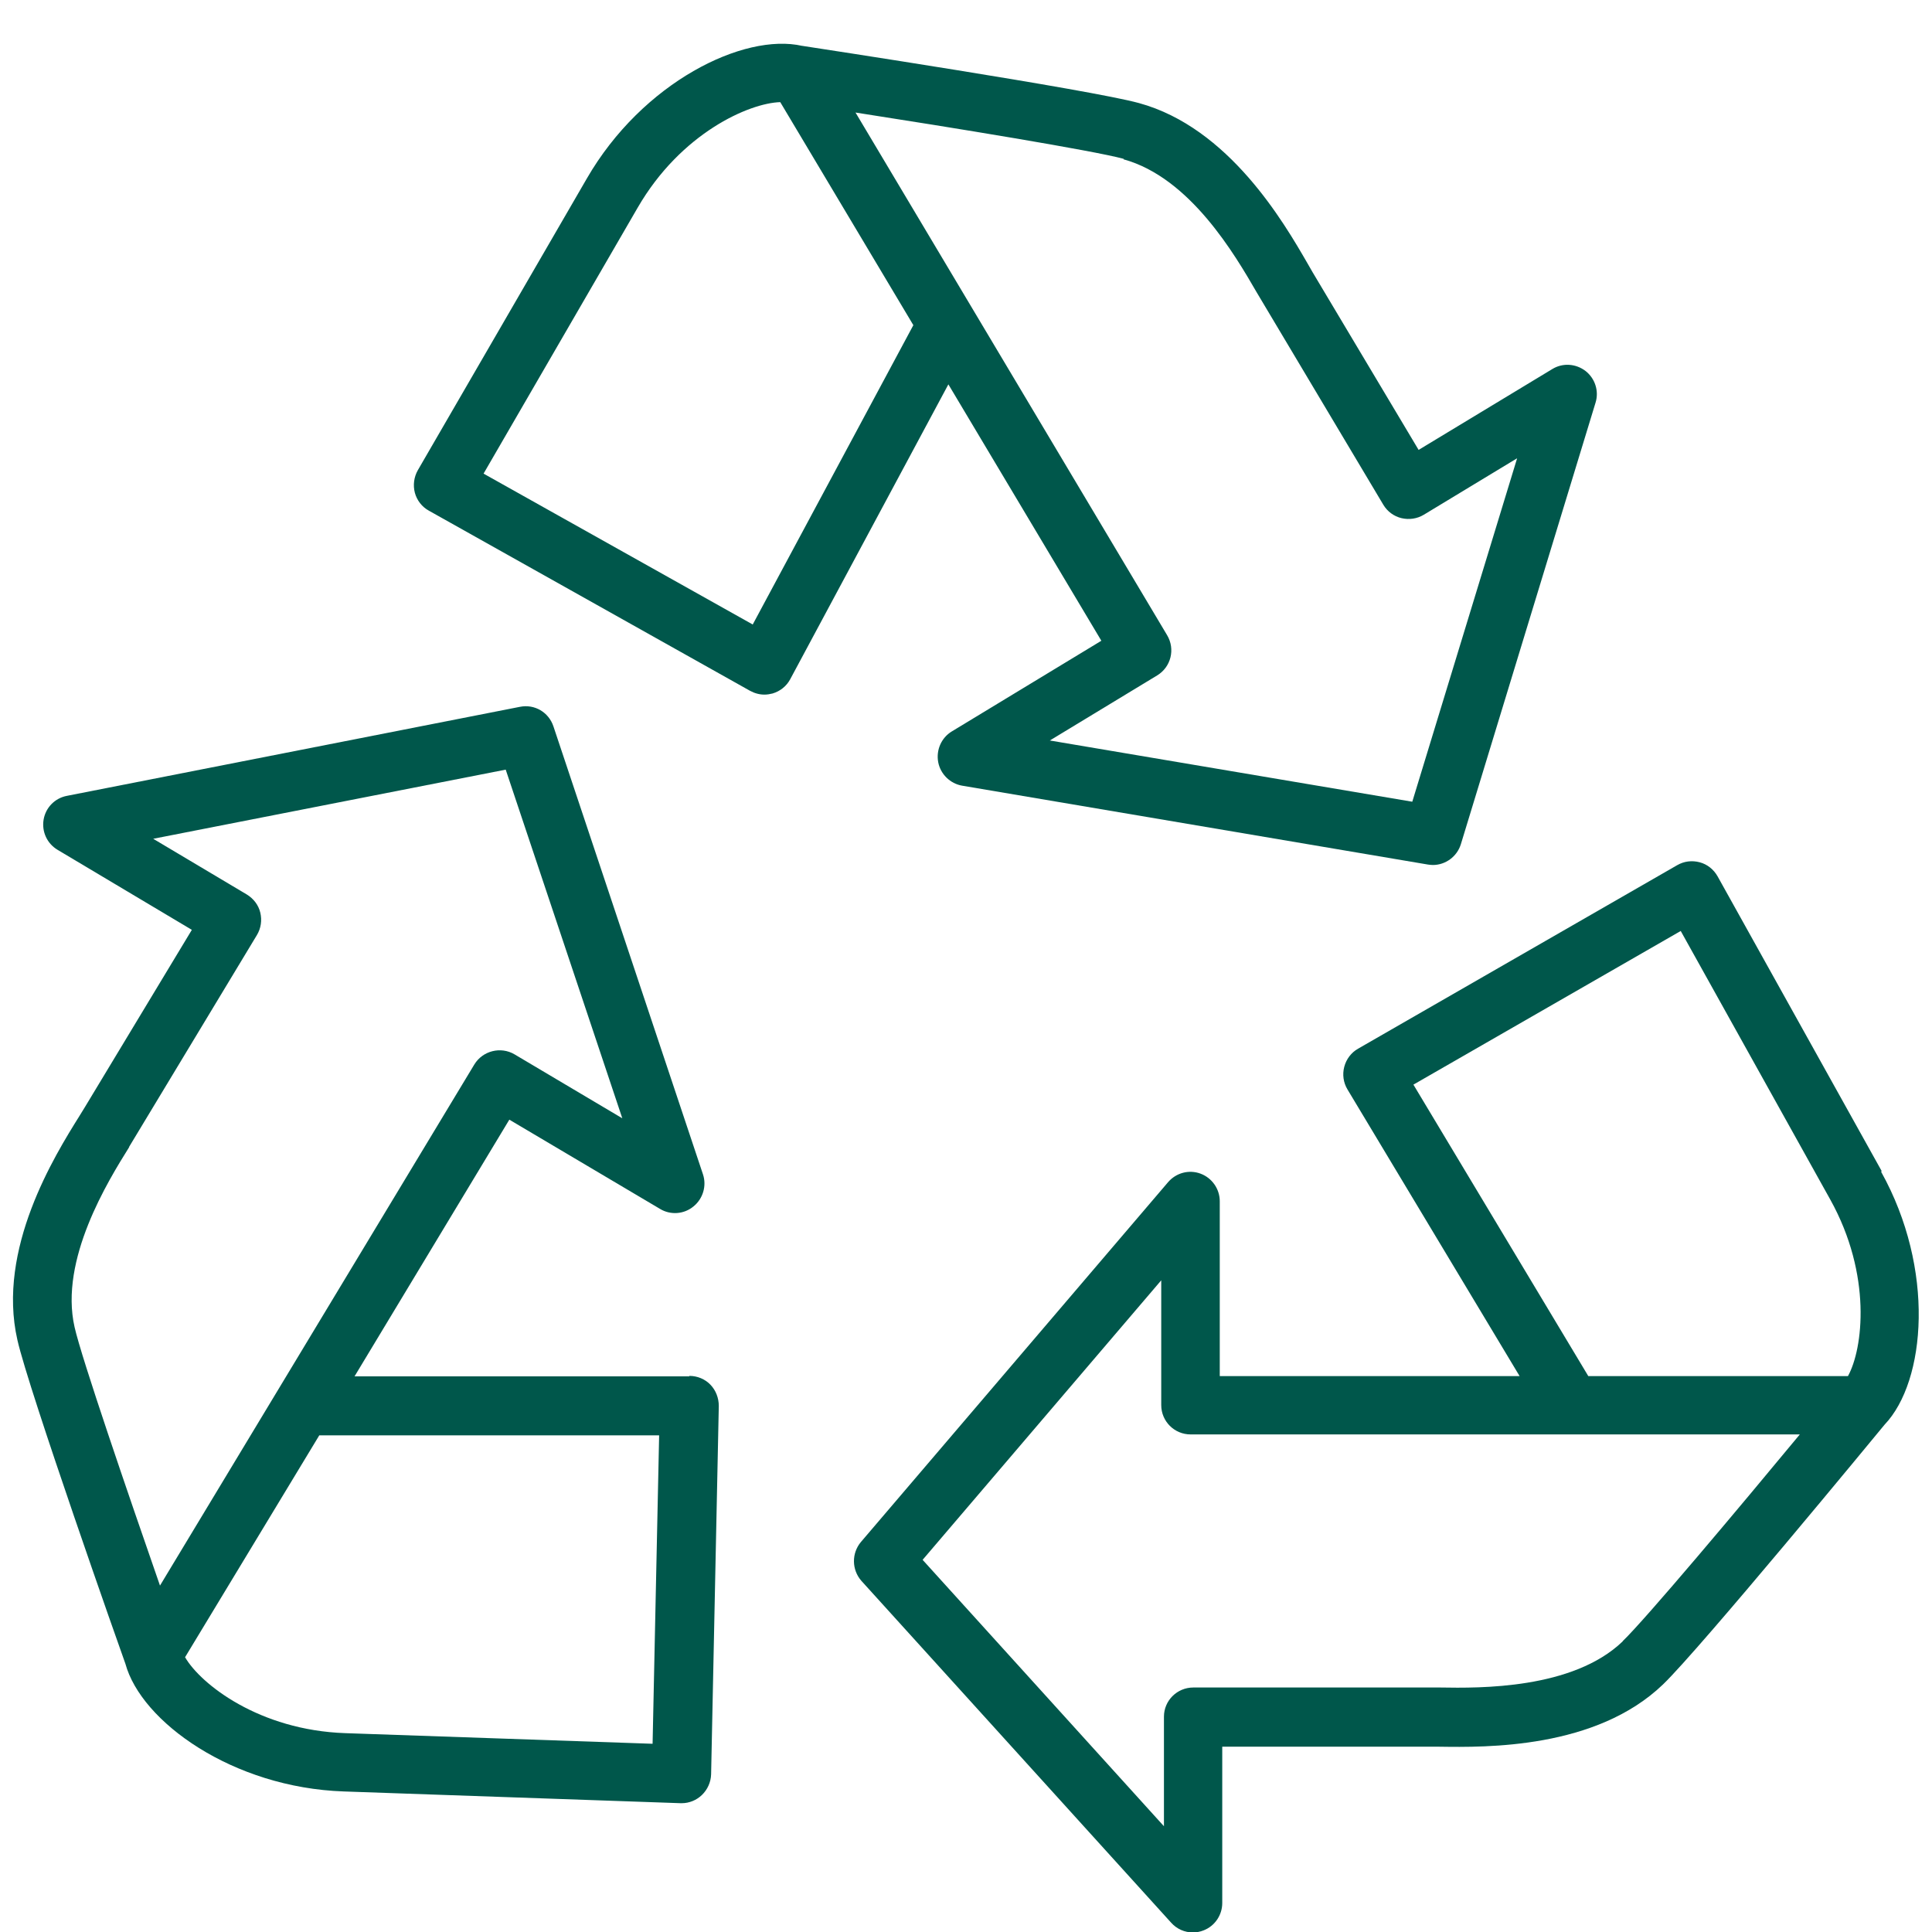
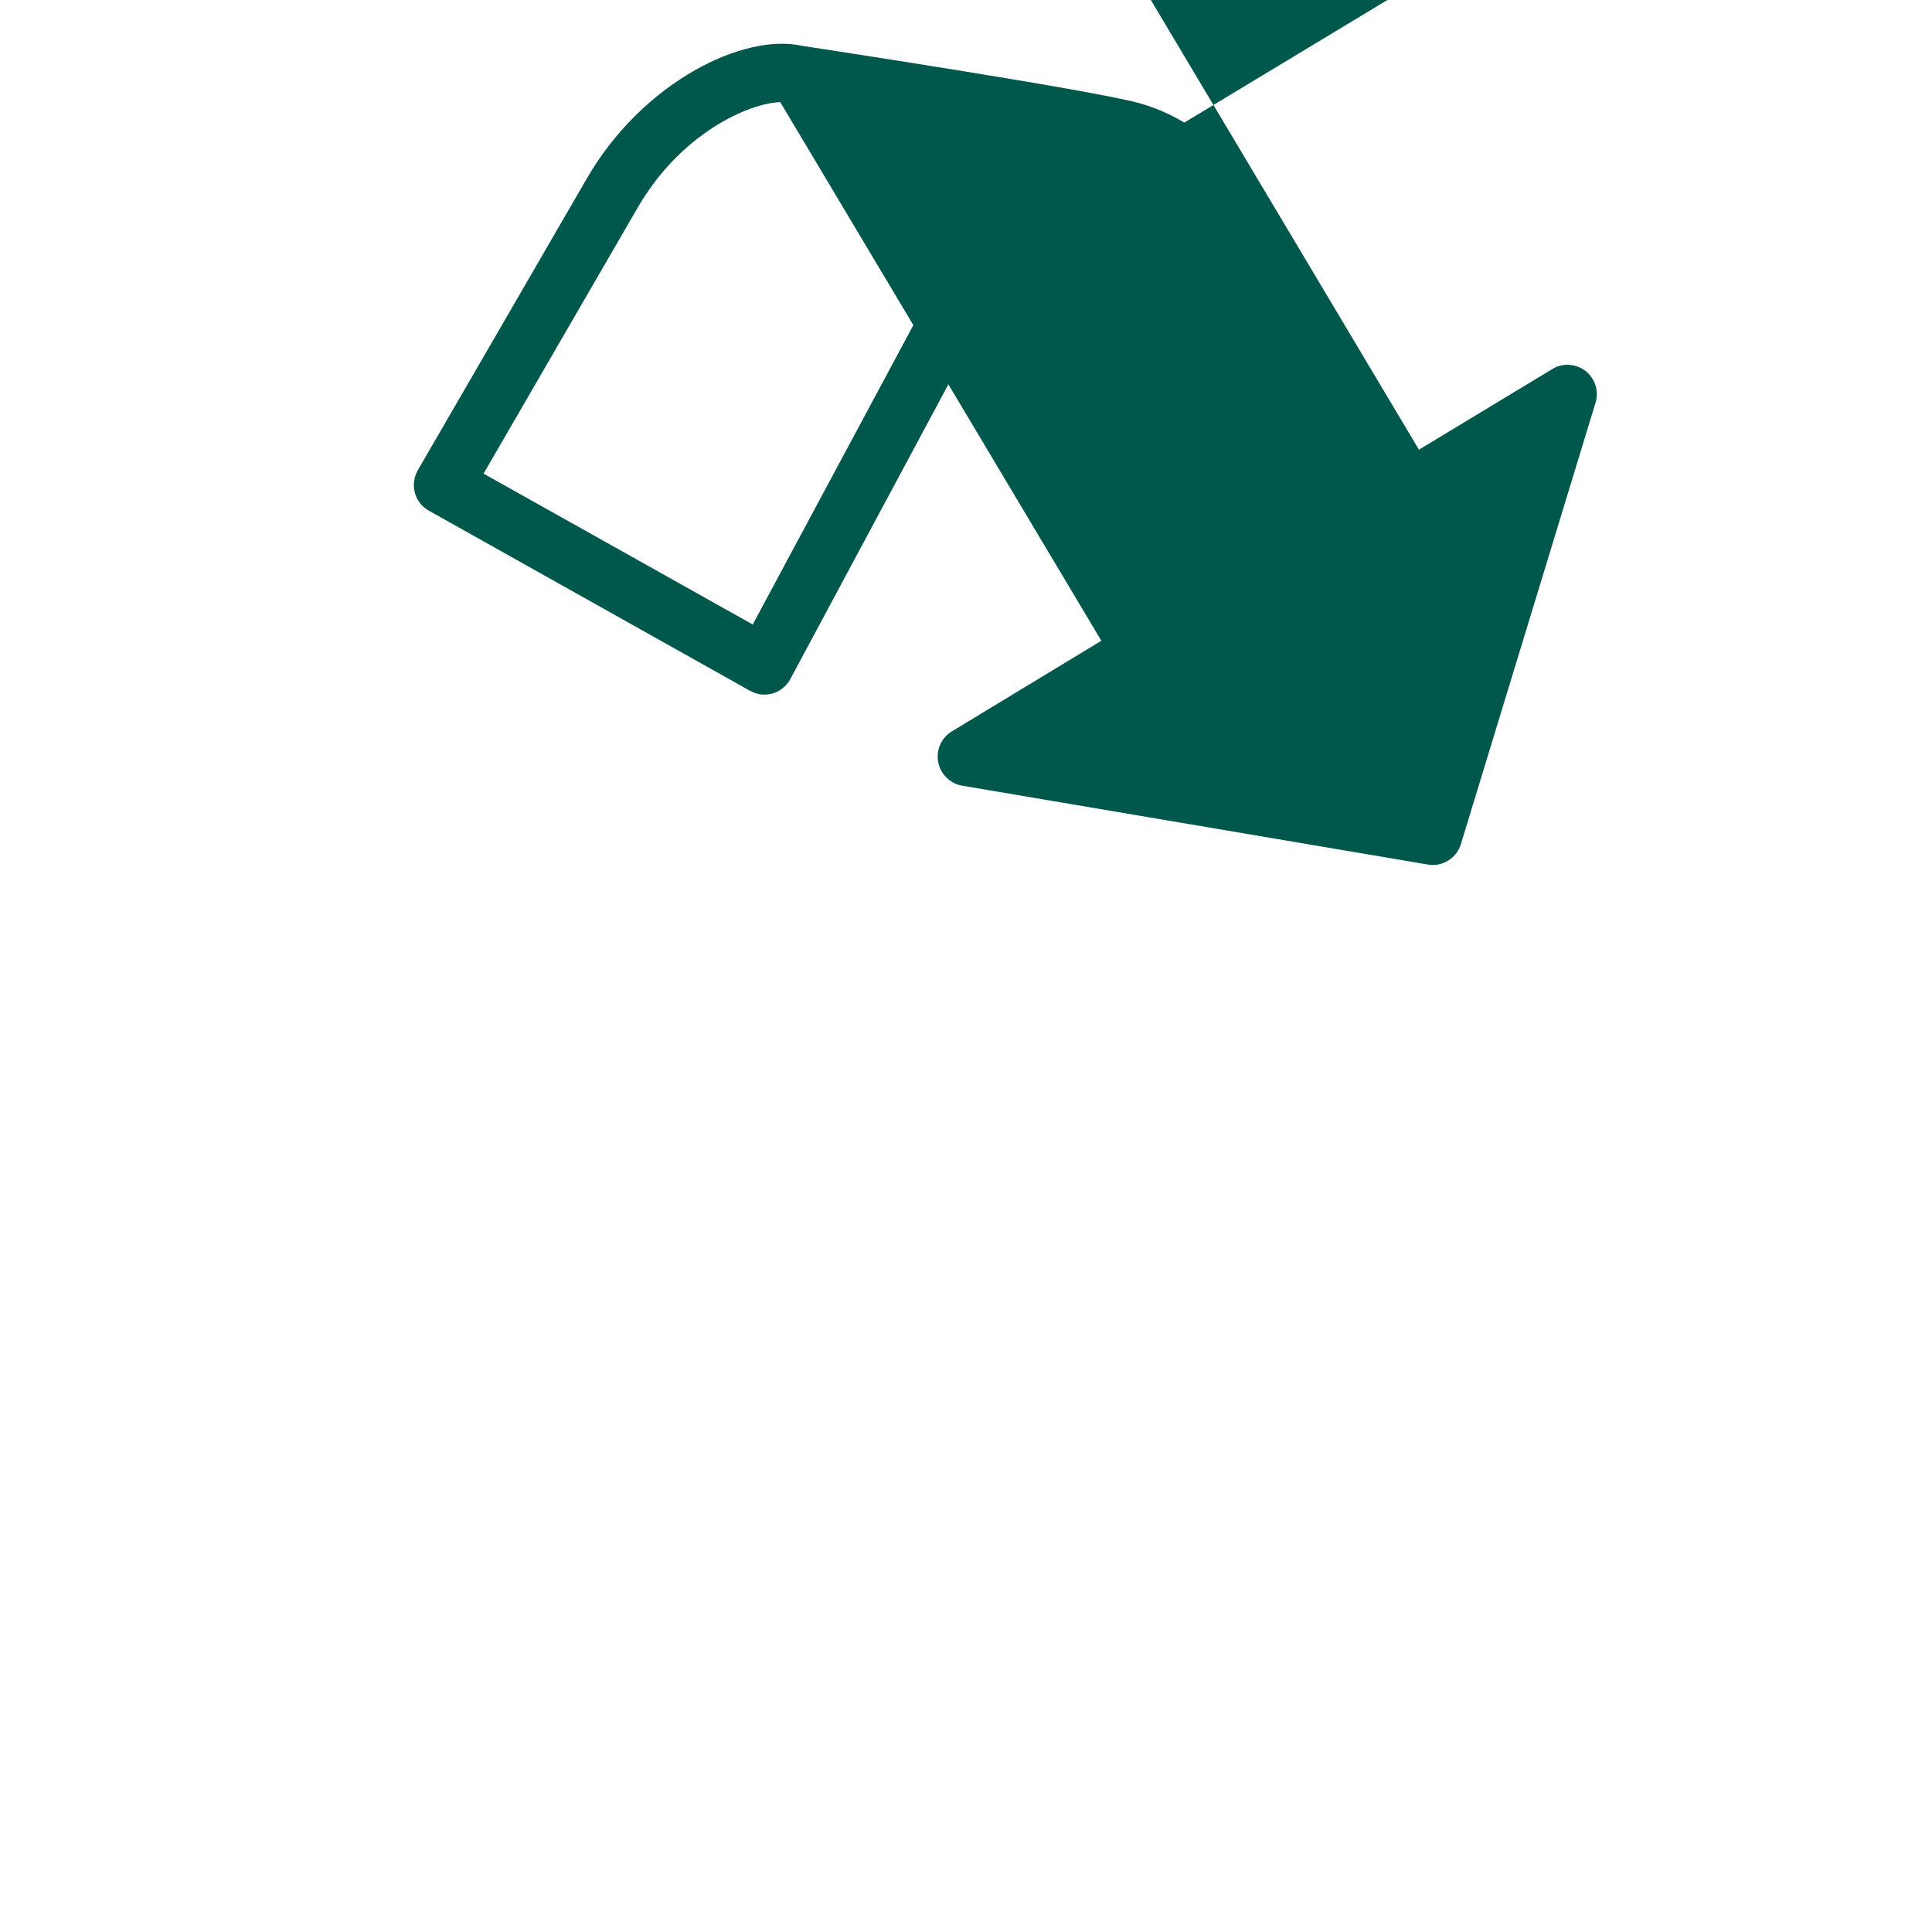
<svg xmlns="http://www.w3.org/2000/svg" id="Kuusi" viewBox="0 0 85.5 85.5">
  <defs>
    <style> .cls-1 { fill: #00574b; stroke-width: 0px; } </style>
  </defs>
-   <path class="cls-1" d="m83.27,51.82l-7.26-13.04c-.17-.3-.45-.53-.79-.62-.34-.09-.69-.05-1,.13l-14.12,8.12c-.3.17-.52.46-.61.8-.09.34-.04.7.14,1l7.62,12.69h-13.27v-7.74c0-.54-.34-1.03-.85-1.22-.51-.19-1.08-.04-1.44.38l-13.59,15.92c-.42.5-.41,1.23.02,1.72l13.71,15.13c.25.28.6.43.96.43.16,0,.32-.03.47-.09.5-.19.83-.68.83-1.21v-6.92h9.6c2.08.03,6.94.1,9.91-2.76,1.64-1.58,9.47-11.09,9.8-11.49,0,0,0,0,0,0,1.84-1.93,2.24-6.9-.15-11.19Zm-20.72-3.82l11.83-6.8,6.62,11.89c1.85,3.33,1.45,6.6.78,7.81h-11.49l-7.74-12.9Zm9.26,24.64c-2.21,2.12-6.33,2.07-8.07,2.04h-10.93c-.72,0-1.3.58-1.3,1.29v4.85l-10.68-11.79,10.56-12.37v5.52c0,.72.58,1.3,1.3,1.3h26.96c-2.74,3.31-6.82,8.17-7.84,9.15Z" />
-   <path class="cls-1" d="m48.75,28.35l-6.63,4.02c-.46.28-.7.82-.6,1.36.1.53.53.95,1.06,1.04l20.61,3.49c.07.01.15.02.22.02.56,0,1.07-.37,1.24-.92l5.96-19.54c.16-.51-.02-1.07-.44-1.4-.43-.33-1.01-.37-1.47-.09l-5.92,3.58-4.69-7.86-.23-.4c-1.04-1.8-3.47-6-7.46-7.09-2.2-.6-14.38-2.45-14.89-2.53,0,0,0,0-.01,0-2.59-.59-7.07,1.61-9.53,5.87l-7.48,12.91c-.17.3-.22.66-.13,1,.09.33.31.62.62.79l14.21,7.97c.2.11.42.17.64.17.12,0,.24-.02.36-.05.34-.1.62-.33.78-.63l7-13.05,6.79,11.38Zm.97-21.3c2.95.81,4.94,4.24,5.89,5.88l5.61,9.41c.18.3.47.51.8.59.34.08.69.03.99-.15l4.13-2.5-4.64,15.2-16.04-2.71,4.75-2.88c.61-.37.81-1.16.44-1.78l-13.79-23.13c4.25.66,10.51,1.68,11.87,2.05Zm-16.42,20.58l-11.9-6.67,6.82-11.77c1.91-3.3,4.93-4.63,6.31-4.67l5.89,9.87-7.11,13.25Z" />
-   <path class="cls-1" d="m30.5,60.91h-14.81l6.85-11.36,6.67,3.95c.46.28,1.06.24,1.48-.11.42-.34.59-.91.42-1.42l-6.62-19.83c-.21-.62-.83-.99-1.48-.86l-20.05,3.94c-.53.1-.94.52-1.03,1.05-.09.53.15,1.06.62,1.34l5.94,3.54-4.73,7.84-.24.39c-1.1,1.76-3.67,5.89-2.75,9.92.5,2.22,4.6,13.84,4.78,14.33,0,0,0,0,0,0,.7,2.57,4.75,5.48,9.66,5.65l14.91.52s.03,0,.05,0c.33,0,.65-.13.89-.36.25-.24.4-.57.41-.92l.34-16.3c0-.35-.13-.69-.37-.94-.24-.25-.58-.39-.93-.39Zm-24.79-10.15l5.66-9.38c.18-.3.23-.65.15-.99s-.3-.62-.59-.8l-4.15-2.47,15.6-3.06,5.16,15.43-4.77-2.83c-.61-.36-1.41-.16-1.78.45l-13.91,23.06c-1.41-4.06-3.47-10.06-3.78-11.44-.68-2.99,1.49-6.48,2.42-7.97Zm23.17,26.41l-13.6-.47c-3.81-.13-6.4-2.17-7.09-3.36l5.94-9.82h15.04l-.29,13.66Z" />
+   <path class="cls-1" d="m48.75,28.35l-6.63,4.02c-.46.28-.7.82-.6,1.36.1.53.53.95,1.06,1.04l20.61,3.49c.07.01.15.02.22.02.56,0,1.07-.37,1.24-.92l5.96-19.54c.16-.51-.02-1.07-.44-1.4-.43-.33-1.01-.37-1.47-.09l-5.92,3.58-4.69-7.86-.23-.4c-1.04-1.8-3.47-6-7.46-7.09-2.2-.6-14.38-2.45-14.89-2.53,0,0,0,0-.01,0-2.59-.59-7.07,1.61-9.53,5.87l-7.48,12.91c-.17.3-.22.66-.13,1,.09.33.31.62.62.79l14.21,7.97c.2.11.42.17.64.17.12,0,.24-.02.36-.05.34-.1.62-.33.78-.63l7-13.05,6.79,11.38Zm.97-21.3c2.95.81,4.94,4.24,5.89,5.88l5.61,9.41c.18.3.47.51.8.59.34.08.69.03.99-.15c.61-.37.81-1.16.44-1.78l-13.79-23.13c4.25.66,10.51,1.68,11.87,2.05Zm-16.42,20.58l-11.9-6.67,6.82-11.77c1.91-3.3,4.93-4.63,6.31-4.67l5.89,9.87-7.11,13.25Z" />
</svg>